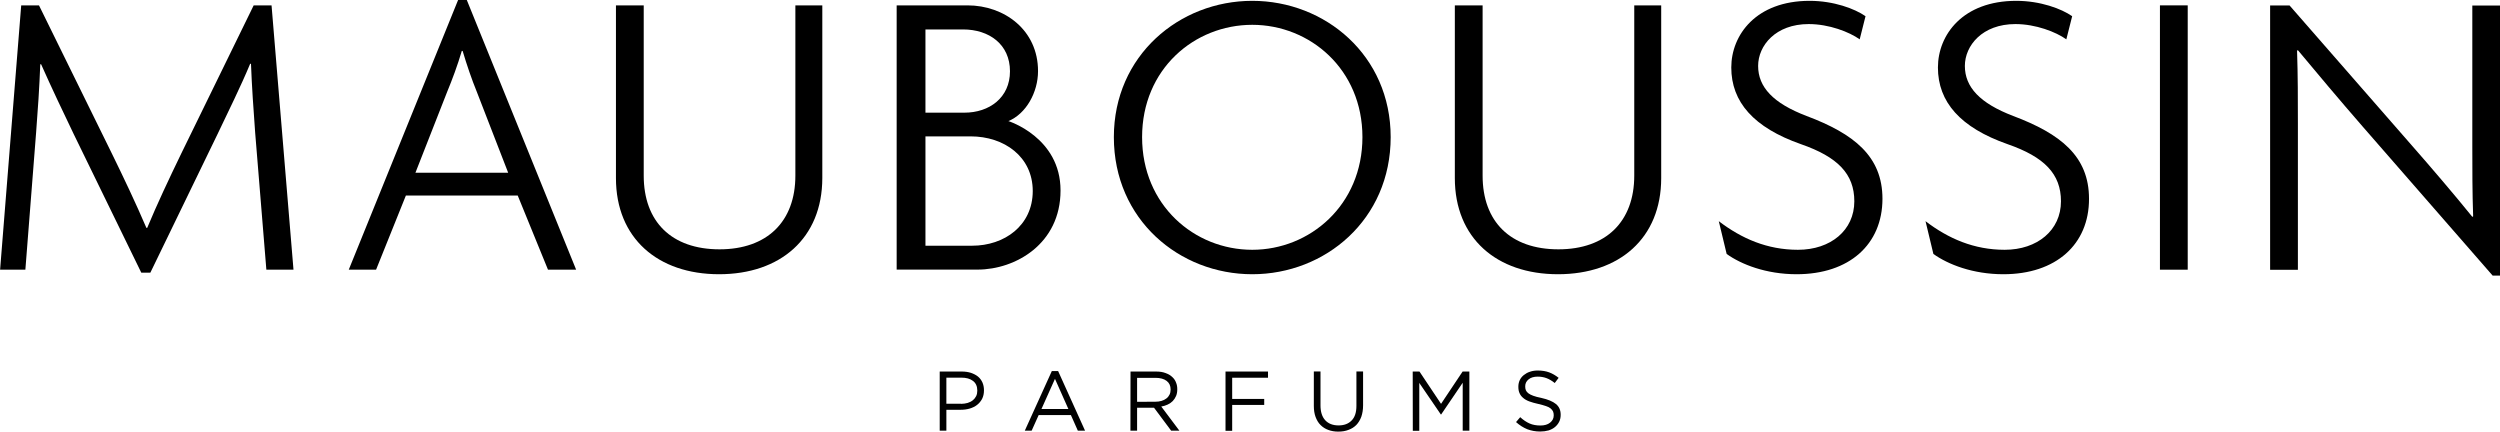
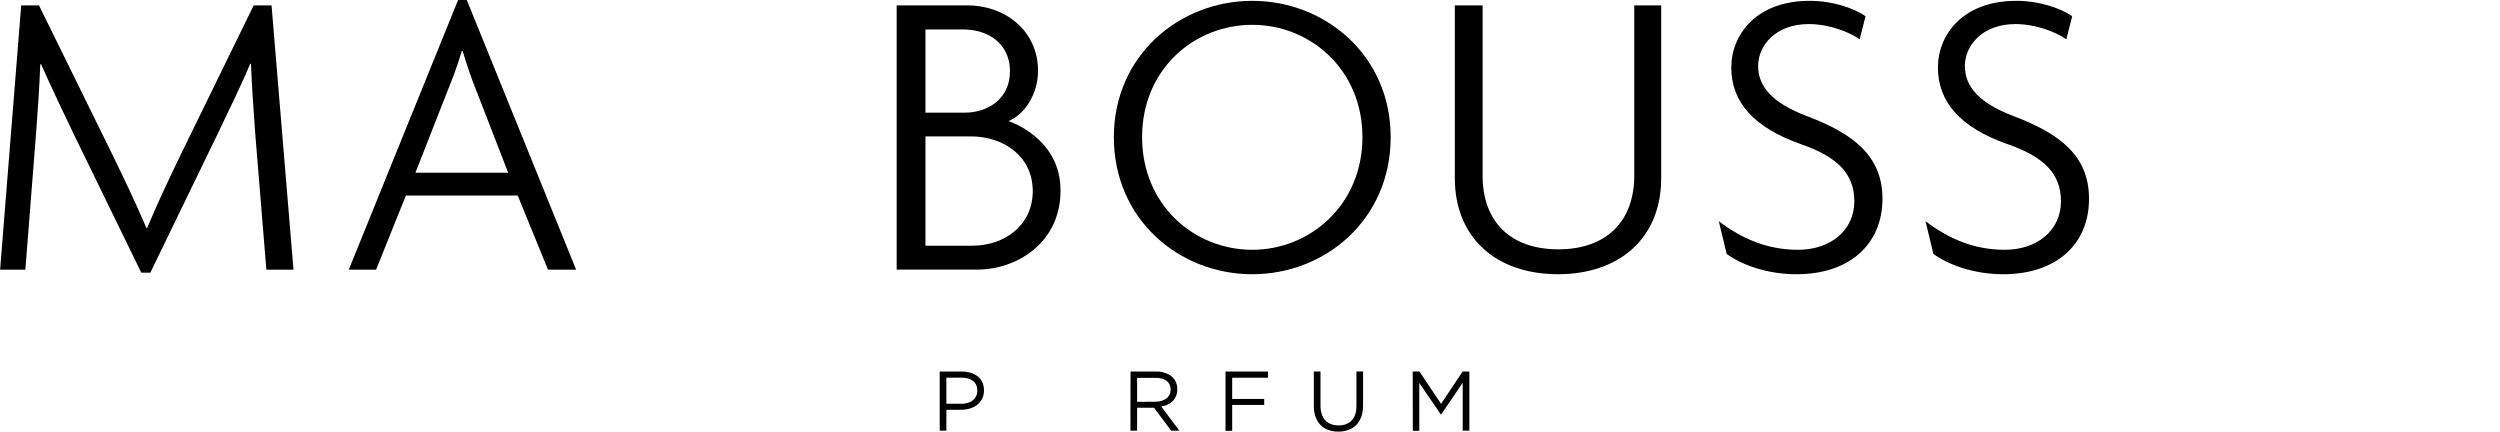
<svg xmlns="http://www.w3.org/2000/svg" width="270.03" height="46.62" viewBox="-2023.57 -7102.38 270.03 46.62" overflow="visible">
  <path d="m-1914.65-7089.3c1.92-.8 3.2-3.11 3.2-5.4 0-4.43-3.63-7.1-7.62-7.1h-7.65v28.54h8.74c4.1 0 8.96-2.79 8.96-8.54.01-5.74-5.63-7.5-5.63-7.5m-8.97-9.9h4.07c2.82 0 5.07 1.61 5.07 4.52 0 2.86-2.24 4.47-4.92 4.47h-3.71-.5v-8.99zm5.06 23.36h-5.05v-11.81h4.88c3.62 0 6.71 2.19 6.71 5.91-.01 3.75-3.09 5.9-6.54 5.9" />
  <path d="m-1994.8-7073.25l-1.21-14.81c-.18-2.46-.36-5.01-.45-7.43h-.09c-.98 2.37-2.42 5.28-3.53 7.61l-7.25 14.95h-.98l-7.29-14.95c-1.08-2.24-2.42-5.06-3.53-7.56h-.09c-.09 2.42-.27 5.1-.45 7.38l-1.16 14.81h-2.73l2.28-28.55h1.92l7.88 16.02c1.25 2.55 2.59 5.37 3.72 8.01h.09c1.08-2.59 2.33-5.24 3.67-8.01l7.83-16.02h1.93l2.37 28.55h-2.93" />
  <path d="m-1968.68-7083.72h-10.02l3.44-8.77c.54-1.3 1.12-2.86 1.57-4.39h.09c.45 1.52.99 3.09 1.52 4.39l3.4 8.77m7.34 10.47l-11.81-29.13h-.94l-11.81 29.13h2.95l3.22-8.01h12.08l3.27 8.01h3.04" />
-   <path d="m-1945.9-7072.76c-6.62 0-11.14-3.89-11.14-10.38v-18.66h3v18.39c0 4.97 3 7.96 8.19 7.96 5.14 0 8.19-3 8.19-7.96v-18.39h2.91v18.66c-.01 6.49-4.53 10.38-11.15 10.38" />
  <path d="m-1876.41-7087.57c0 7.34-5.68 12.17-11.9 12.17-6.27 0-11.9-4.83-11.9-12.17 0-7.34 5.64-12.13 11.9-12.13 6.22 0 11.9 4.79 11.9 12.13m3.05 0c0-8.82-7.07-14.72-14.95-14.72s-14.95 5.91-14.95 14.72c0 8.91 7.07 14.81 14.95 14.81 7.88 0 14.95-5.9 14.95-14.81" />
  <path d="m-1855.29-7072.76c-6.62 0-11.14-3.89-11.14-10.38v-18.66h3v18.39c0 4.97 3 7.96 8.19 7.96 5.15 0 8.19-3 8.19-7.96v-18.39h2.91v18.66c0 6.49-4.52 10.38-11.15 10.38" />
  <path d="m-1829.51-7072.76c-3.31 0-6-1.07-7.56-2.19l-.85-3.54c2.46 1.88 5.24 3.09 8.55 3.09 3.54 0 6.09-2.11 6.09-5.24 0-2.95-1.79-4.79-5.77-6.17-5.1-1.79-7.52-4.56-7.52-8.28 0-3.53 2.69-7.2 8.46-7.2 2.6 0 4.88.85 6.04 1.66l-.63 2.5c-1.12-.8-3.31-1.65-5.51-1.65-3.58 0-5.46 2.33-5.46 4.52 0 2.28 1.61 4.03 5.24 5.41 5.1 1.92 8.19 4.34 8.19 8.95-.01 4.92-3.58 8.14-9.27 8.14" />
  <path d="m-1807.18-7072.76c-3.31 0-6-1.07-7.56-2.19l-.85-3.54c2.46 1.88 5.24 3.09 8.55 3.09 3.53 0 6.08-2.11 6.08-5.24 0-2.95-1.79-4.79-5.77-6.17-5.1-1.79-7.52-4.56-7.52-8.28 0-3.53 2.69-7.2 8.46-7.2 2.6 0 4.88.85 6.04 1.66l-.63 2.5c-1.12-.8-3.31-1.65-5.5-1.65-3.58 0-5.46 2.33-5.46 4.52 0 2.28 1.61 4.03 5.23 5.41 5.09 1.92 8.18 4.33 8.18 8.94.01 4.93-3.57 8.15-9.25 8.15" />
-   <path d="m-1790.27-7073.25v-28.55h3v28.55h-3" />
-   <path d="m-1754.34-7072.62l-14.05-16.11c-2.42-2.78-5.01-5.86-6.98-8.23l-.09.05c.09 2.64.09 5.33.09 7.92v15.75h-3v-28.55h2.1l13.25 15.17c1.97 2.24 4.61 5.33 6.49 7.66l.09-.05c-.09-2.55-.09-5.15-.09-7.56v-15.21h3v29.17h-.81v-.01" />
  <path d="m-1922.07-7062.25h2.39c.36 0 .69.05.98.14.29.1.55.23.76.4.21.17.37.39.48.63.11.25.17.53.17.85v.02c0 .35-.07.65-.2.91-.14.26-.32.48-.54.65-.23.18-.5.31-.8.4-.31.09-.63.13-.97.13h-1.55v2.26h-.72v-6.39m2.3 3.49c.26 0 .5-.04.72-.1.22-.07.4-.16.56-.29.15-.12.27-.27.36-.45.08-.17.12-.36.12-.58v-.02c0-.46-.16-.81-.47-1.04-.31-.24-.73-.35-1.25-.35h-1.62v2.82h1.58z" />
-   <path d="m-1909.96-7062.3h.68l2.91 6.44h-.78l-.75-1.69h-3.48l-.76 1.69h-.74l2.92-6.44m1.79 4.1l-1.45-3.26-1.46 3.26h2.91" />
  <path d="m-1901.46-7062.25h2.75c.4 0 .75.05 1.05.17.31.11.56.27.76.47.16.16.28.34.36.56.09.21.13.45.13.7v.02c0 .27-.04.51-.13.72-.09.21-.21.39-.36.55-.15.15-.34.28-.55.38-.21.1-.45.17-.69.21l1.96 2.61h-.89l-1.85-2.48h-.02-1.81v2.48h-.72l.01-6.39m2.69 3.26c.24 0 .46-.03.66-.09.2-.06.38-.15.52-.26.15-.11.26-.25.34-.41.08-.16.12-.34.12-.55v-.02c0-.39-.14-.7-.43-.92s-.69-.33-1.21-.33h-1.98v2.59l1.98-.01" />
  <path d="m-1891.2-7062.25h4.59v.67h-3.87v2.29h3.46v.65h-3.46v2.79h-.72v-6.4" />
  <path d="m-1879.01-7055.76c-.4 0-.76-.06-1.08-.18-.33-.12-.6-.29-.84-.53-.24-.23-.41-.53-.54-.87-.13-.35-.19-.75-.19-1.2v-3.72h.72v3.67c0 .69.17 1.23.51 1.6.34.37.82.56 1.44.56.59 0 1.06-.17 1.41-.53.35-.35.52-.88.52-1.58v-3.72h.72v3.66c0 .47-.07.88-.19 1.23-.13.35-.31.65-.54.89-.24.24-.51.41-.84.53-.33.13-.7.19-1.1.19" />
  <path d="m-1870.98-7062.25h.73l2.33 3.49 2.33-3.49h.73v6.39h-.72v-5.18l-2.33 3.43h-.03l-2.33-3.41v5.17h-.7l-.01-6.4" />
-   <path d="m-1857.21-7055.77c-.51 0-.98-.09-1.4-.25-.42-.17-.83-.43-1.21-.77l.45-.53c.34.31.67.53 1.01.68s.73.22 1.18.22c.43 0 .78-.1 1.04-.31s.39-.46.39-.78v-.02c0-.15-.02-.28-.07-.4-.05-.12-.14-.22-.26-.33-.12-.1-.29-.19-.51-.26-.22-.08-.5-.15-.83-.23-.36-.08-.69-.17-.96-.27s-.5-.23-.67-.38c-.18-.15-.31-.32-.39-.51-.09-.19-.13-.42-.13-.69v-.02c0-.25.05-.48.15-.7.1-.21.25-.4.44-.55.19-.15.41-.28.67-.36.26-.09.53-.13.84-.13.47 0 .88.07 1.23.2.35.13.69.33 1.02.59l-.42.56c-.3-.24-.6-.42-.9-.53s-.62-.16-.94-.16c-.42 0-.75.1-.99.3-.24.2-.36.44-.36.74v.02c0 .15.02.29.07.41.05.12.14.23.27.33s.31.19.53.27c.22.08.51.16.87.23.71.16 1.24.38 1.58.66.34.28.51.66.51 1.15v.02c0 .27-.05.52-.16.74s-.26.41-.45.57c-.19.16-.42.28-.69.37-.3.08-.59.12-.91.12" />
</svg>